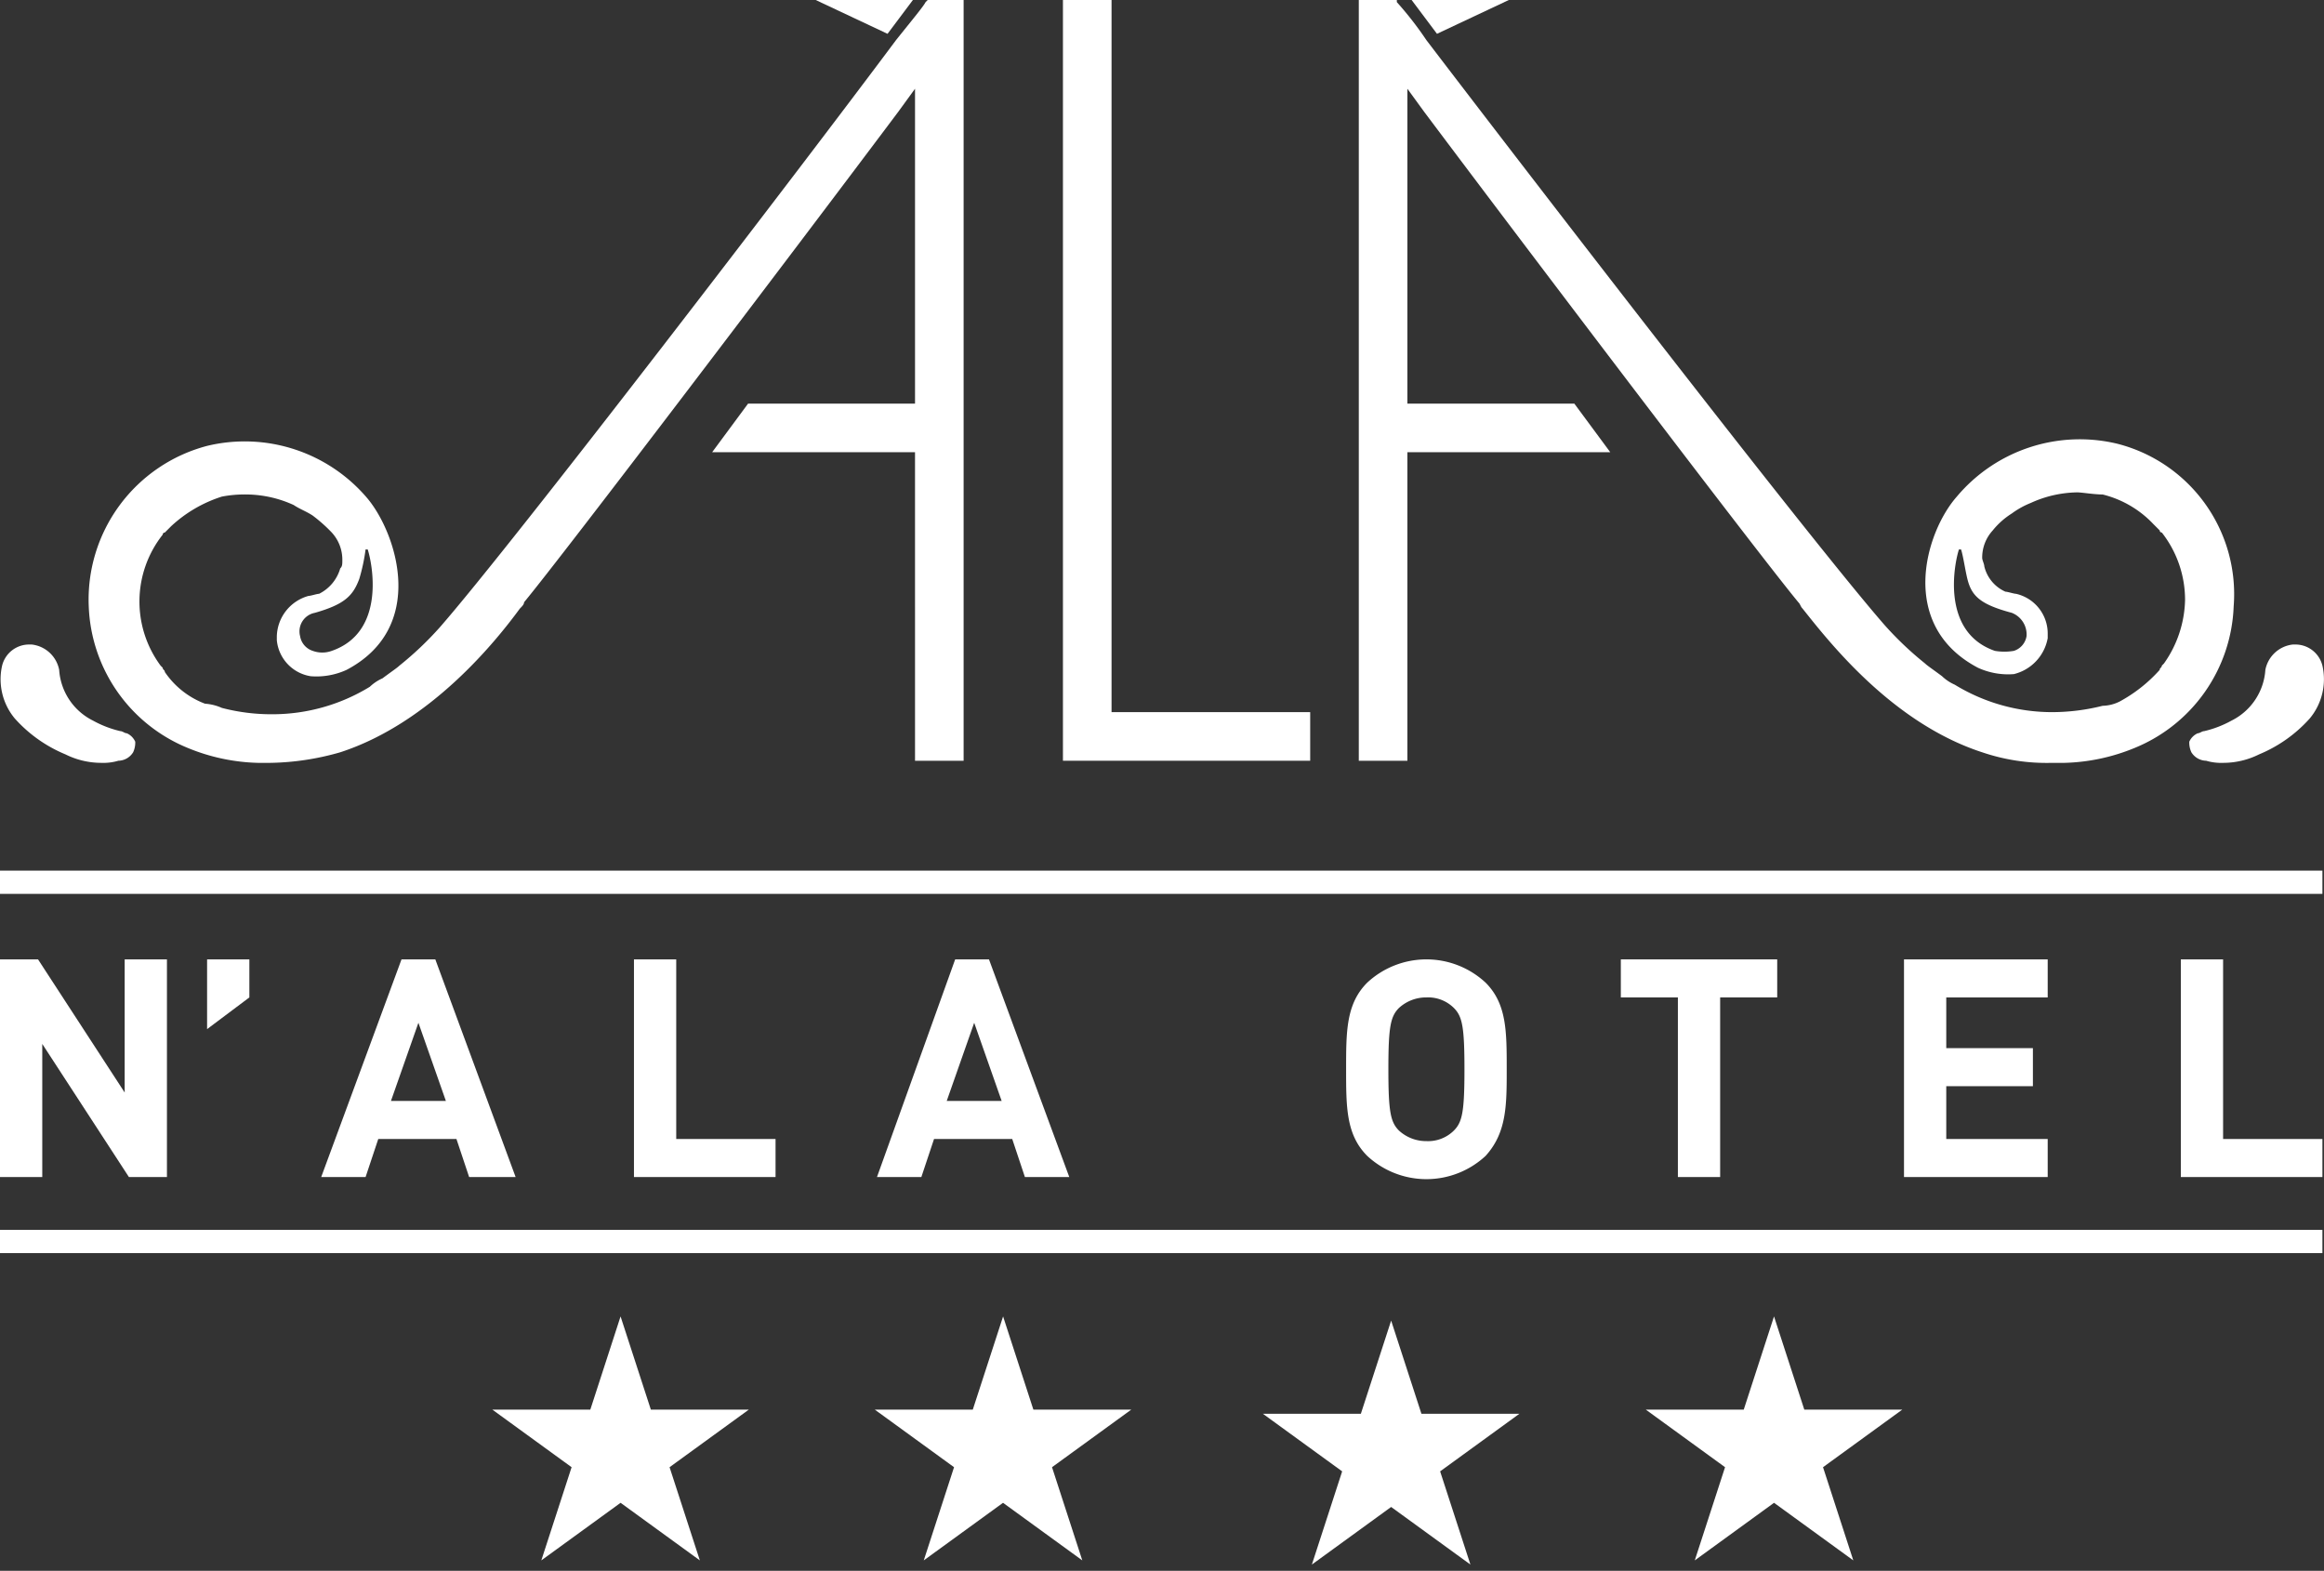
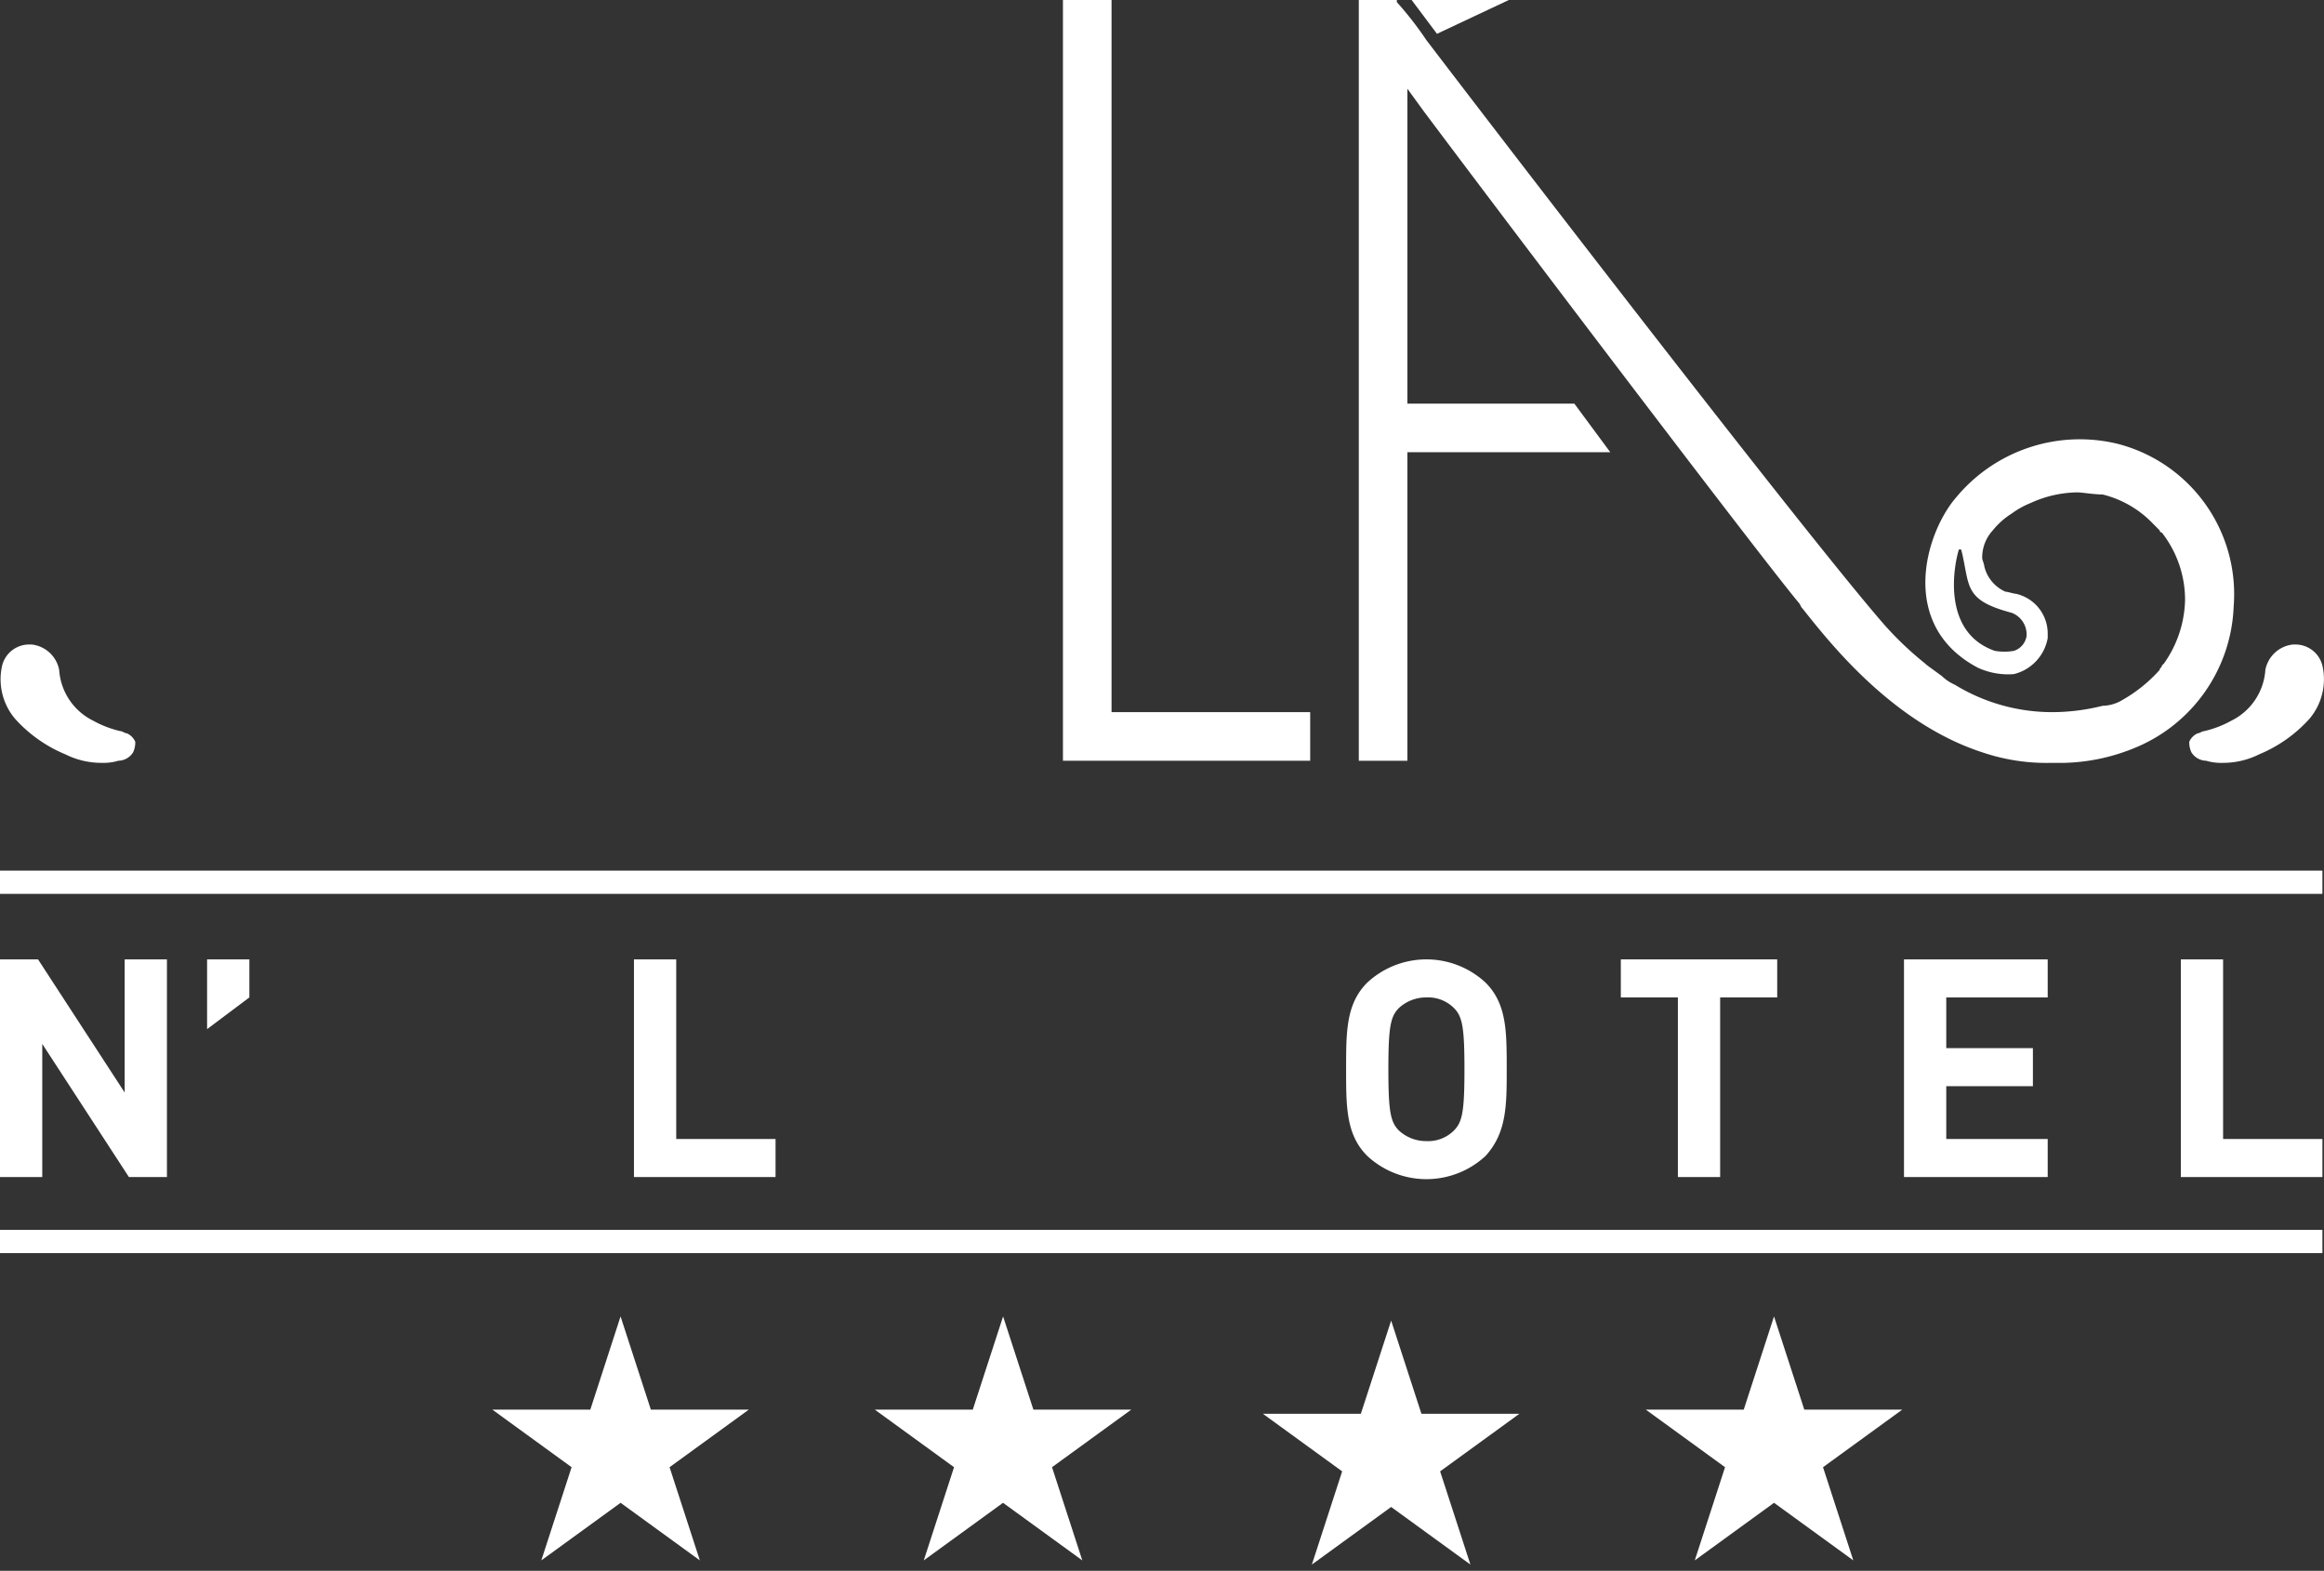
<svg xmlns="http://www.w3.org/2000/svg" width="109.975" height="74.333" viewBox="0 0 109.975 74.333">
  <rect x="0" y="0" width="109.975" height="74.333" fill="#333333" stroke="none" />
  <defs>
    <clipPath id="clip-path">
      <rect id="Rectangle_1336" data-name="Rectangle 1336" width="12.731" height="12.136" fill="#fff" />
    </clipPath>
  </defs>
  <g id="Group_151" data-name="Group 151" transform="translate(2422 -12)">
    <rect id="Rectangle_1334" data-name="Rectangle 1334" width="109.9" height="1.1" transform="translate(-2422 53.2)" fill="#fff" />
    <rect id="Rectangle_1335" data-name="Rectangle 1335" width="109.9" height="1.1" transform="translate(-2422 70.2)" fill="#fff" />
    <path id="Path_307" data-name="Path 307" d="M105.2,36.1a2.485,2.485,0,0,1-.8-.1.842.842,0,0,1-.7-.4,1.087,1.087,0,0,1-.1-.5.781.781,0,0,1,.4-.4c.1,0,.2-.1.3-.1a5.023,5.023,0,0,0,1.3-.5,2.894,2.894,0,0,0,1.6-2.4,1.491,1.491,0,0,1,1.3-1.2h.1a1.314,1.314,0,0,1,1.3,1,2.9,2.9,0,0,1-.6,2.5,6.6,6.6,0,0,1-2.4,1.7,3.81,3.81,0,0,1-1.7.4" transform="translate(-2422 12)" fill="#fff" />
    <path id="Path_308" data-name="Path 308" d="M71.4,0H66.8L68,1.6Z" transform="translate(-2422 12)" fill="#fff" />
    <path id="Path_309" data-name="Path 309" d="M50.3,36V0h2.3V33.7H62V36Z" transform="translate(-2422 12)" fill="#fff" />
    <path id="Path_310" data-name="Path 310" d="M100.2,21a7.6,7.6,0,0,0-7.6,2.5c-1.5,1.7-2.8,6.1,1,8.1a3.419,3.419,0,0,0,1.7.3,2.145,2.145,0,0,0,1.6-1.7V30a1.927,1.927,0,0,0-1.5-1.9c-.1,0-.4-.1-.5-.1a1.758,1.758,0,0,1-1-1.2h0c0-.1-.1-.3-.1-.4a1.9,1.9,0,0,1,.5-1.3,3.631,3.631,0,0,1,.9-.8,4.053,4.053,0,0,1,.9-.5,5.45,5.45,0,0,1,2.2-.5c.2,0,.8.1,1.2.1a4.929,4.929,0,0,1,2.4,1.4l.3.3h0a.1.1,0,0,0,.1.1h0a5.167,5.167,0,0,1,1.1,3.2,5.389,5.389,0,0,1-1,3l-.1.1c0,.1-.1.1-.1.2a7.006,7.006,0,0,1-1.9,1.5h0a1.884,1.884,0,0,1-.8.2,9.862,9.862,0,0,1-2.4.3,8.828,8.828,0,0,1-4.6-1.3,2.092,2.092,0,0,1-.6-.4c-.4-.3-.7-.5-.8-.6a15.729,15.729,0,0,1-1.9-1.8C85.7,25.6,72,7.8,67.5,1.9A16.276,16.276,0,0,0,66.1.1V0H64.3V36h2.3V21.4h9.6l-1.7-2.3H66.6V4.2l.8,1.1c5.1,6.8,15.8,20.9,17.7,23.2.1.1.1.2.2.3,1.2,1.5,4.2,5.4,8.5,6.8a9.462,9.462,0,0,0,3.3.5h.6a9.283,9.283,0,0,0,3.3-.7h0a7.538,7.538,0,0,0,4.7-6.7h0a7.346,7.346,0,0,0-5.5-7.7m-5,8a1.1,1.1,0,0,1,.7,1.1.879.879,0,0,1-.6.7,2.645,2.645,0,0,1-.9,0c-2.6-.9-1.9-4.2-1.7-4.8h.1c.1.3.2,1,.3,1.4.2.8.6,1.2,2.1,1.6" transform="translate(-2422 12)" fill="#fff" />
    <path id="Path_311" data-name="Path 311" d="M4.8,36.1a2.485,2.485,0,0,0,.8-.1.842.842,0,0,0,.7-.4,1.087,1.087,0,0,0,.1-.5.781.781,0,0,0-.4-.4c-.1,0-.2-.1-.3-.1a5.023,5.023,0,0,1-1.3-.5,2.894,2.894,0,0,1-1.6-2.4,1.491,1.491,0,0,0-1.3-1.2H1.4a1.314,1.314,0,0,0-1.3,1A2.9,2.9,0,0,0,.7,34a6.6,6.6,0,0,0,2.4,1.7,3.809,3.809,0,0,0,1.7.4" transform="translate(-2422 12)" fill="#fff" />
-     <path id="Path_312" data-name="Path 312" d="M38.6,0h4.6L42,1.6Z" transform="translate(-2422 12)" fill="#fff" />
-     <path id="Path_313" data-name="Path 313" d="M43.9,0l-.1.1c-.1.2-.6.8-1.4,1.8C38,7.8,24.3,25.7,20.8,29.7a15.729,15.729,0,0,1-1.9,1.8c-.1.1-.4.3-.8.6a2.092,2.092,0,0,0-.6.4,8.828,8.828,0,0,1-4.6,1.3,9.282,9.282,0,0,1-2.4-.3,2.354,2.354,0,0,0-.8-.2h0a4,4,0,0,1-1.9-1.5c0-.1-.1-.1-.1-.2l-.1-.1a5.1,5.1,0,0,1,.1-6.2h0a.1.1,0,0,1,.1-.1h0l.3-.3a6.344,6.344,0,0,1,2.4-1.4,5.739,5.739,0,0,1,1.2-.1,5.45,5.45,0,0,1,2.2.5c.3.2.6.3.9.5a7.272,7.272,0,0,1,.9.8,1.9,1.9,0,0,1,.5,1.3c0,.2,0,.3-.1.4h0a1.946,1.946,0,0,1-1,1.2c-.1,0-.4.1-.5.1a2.039,2.039,0,0,0-1.5,1.9v.2A1.909,1.909,0,0,0,14.7,32a3.419,3.419,0,0,0,1.7-.3c3.8-2,2.4-6.4,1-8.1a7.6,7.6,0,0,0-7.6-2.5,7.522,7.522,0,0,0-5.6,7.6h0a7.538,7.538,0,0,0,4.7,6.7h0a9.283,9.283,0,0,0,3.3.7h.6a12.573,12.573,0,0,0,3.3-.5c4.3-1.4,7.4-5.3,8.5-6.8.1-.1.2-.2.2-.3,1.9-2.3,12.6-16.4,17.7-23.2l.8-1.1V19.1H35.4l-1.7,2.3h9.6V36h2.3V0ZM17,27.4a8.874,8.874,0,0,0,.3-1.4h.1c.2.6.9,3.9-1.7,4.8a1.308,1.308,0,0,1-.9,0,.879.879,0,0,1-.6-.7.893.893,0,0,1,.7-1.1c1.4-.4,1.8-.8,2.1-1.6" transform="translate(-2422 12)" fill="#fff" />
+     <path id="Path_312" data-name="Path 312" d="M38.6,0L42,1.6Z" transform="translate(-2422 12)" fill="#fff" />
    <path id="Path_314" data-name="Path 314" d="M6.1,55.7,2,49.4v6.3H0V45.4H1.8l4.1,6.3V45.4h2V55.7Z" transform="translate(-2422 12)" fill="#fff" />
    <path id="Path_315" data-name="Path 315" d="M9.8,48.7V45.4h2v1.8Z" transform="translate(-2422 12)" fill="#fff" />
-     <path id="Path_316" data-name="Path 316" d="M22.2,55.7l-.6-1.8H17.9l-.6,1.8H15.2L19,45.4h1.6l3.8,10.3Zm-2.4-7.3-1.3,3.7h2.6Z" transform="translate(-2422 12)" fill="#fff" />
    <path id="Path_317" data-name="Path 317" d="M30,55.7V45.4h2v8.5h4.7v1.8Z" transform="translate(-2422 12)" fill="#fff" />
-     <path id="Path_318" data-name="Path 318" d="M48.5,55.7l-.6-1.8H44.2l-.6,1.8H41.5l3.7-10.3h1.6l3.8,10.3Zm-2.4-7.3-1.3,3.7h2.6Z" transform="translate(-2422 12)" fill="#fff" />
    <path id="Path_319" data-name="Path 319" d="M70.3,54.7a4.114,4.114,0,0,1-5.6,0c-1-1-1-2.3-1-4.1s0-3.1,1-4.1a4.114,4.114,0,0,1,5.6,0c1,1,1,2.3,1,4.1,0,1.7,0,3-1,4.1m-1.5-7a1.728,1.728,0,0,0-1.3-.5,1.9,1.9,0,0,0-1.3.5c-.4.4-.5.9-.5,2.9s.1,2.5.5,2.9a1.9,1.9,0,0,0,1.3.5,1.728,1.728,0,0,0,1.3-.5c.4-.4.5-.9.5-2.9s-.1-2.5-.5-2.9" transform="translate(-2422 12)" fill="#fff" />
    <path id="Path_320" data-name="Path 320" d="M81.4,47.2v8.5h-2V47.2H76.7V45.4h7.4v1.8Z" transform="translate(-2422 12)" fill="#fff" />
    <path id="Path_321" data-name="Path 321" d="M90.1,55.7V45.4h6.8v1.8H92.1v2.4h4.1v1.8H92.1v2.5h4.8v1.8Z" transform="translate(-2422 12)" fill="#fff" />
    <path id="Path_322" data-name="Path 322" d="M103.2,55.7V45.4h2v8.5h4.7v1.8Z" transform="translate(-2422 12)" fill="#fff" />
    <g id="Group_144" data-name="Group 144" transform="translate(-2356.835 74)">
      <g id="Group_143" data-name="Group 143" transform="translate(12.419)" clip-path="url(#clip-path)">
        <path id="Path_323" data-name="Path 323" d="M336.557,232.773l1.433,4.41h4.637l-3.751,2.725,1.433,4.41-3.751-2.725-3.751,2.725,1.433-4.41-3.751-2.725h4.636Z" transform="translate(-330.192 -232.477)" fill="#fff" />
      </g>
    </g>
    <g id="Group_145" data-name="Group 145" transform="translate(-2362.539 74.197)" clip-path="url(#clip-path)">
      <path id="Path_324" data-name="Path 324" d="M275.3,233.438l1.433,4.41h4.636l-3.751,2.725,1.433,4.41-3.751-2.725-3.751,2.725,1.433-4.41-3.751-2.725h4.636Z" transform="translate(-268.93 -233.142)" fill="#fff" />
    </g>
    <g id="Group_148" data-name="Group 148" transform="translate(-2380.898 74)">
      <g id="Group_147" data-name="Group 147" transform="translate(0 0)" clip-path="url(#clip-path)">
        <path id="Path_325" data-name="Path 325" d="M213.234,232.773l1.433,4.41H219.3l-3.751,2.725,1.433,4.41-3.751-2.725-3.751,2.725,1.433-4.41-3.751-2.725H211.8Z" transform="translate(-206.868 -232.477)" fill="#fff" />
      </g>
    </g>
    <g id="Group_150" data-name="Group 150" transform="translate(-2399 74)">
      <g id="Group_149" data-name="Group 149" transform="translate(0 0)" clip-path="url(#clip-path)">
        <path id="Path_326" data-name="Path 326" d="M152.04,232.773l1.433,4.41h4.637l-3.751,2.725,1.433,4.41-3.751-2.725-3.751,2.725,1.433-4.41-3.751-2.725h4.637Z" transform="translate(-145.674 -232.477)" fill="#fff" />
      </g>
    </g>
  </g>
</svg>